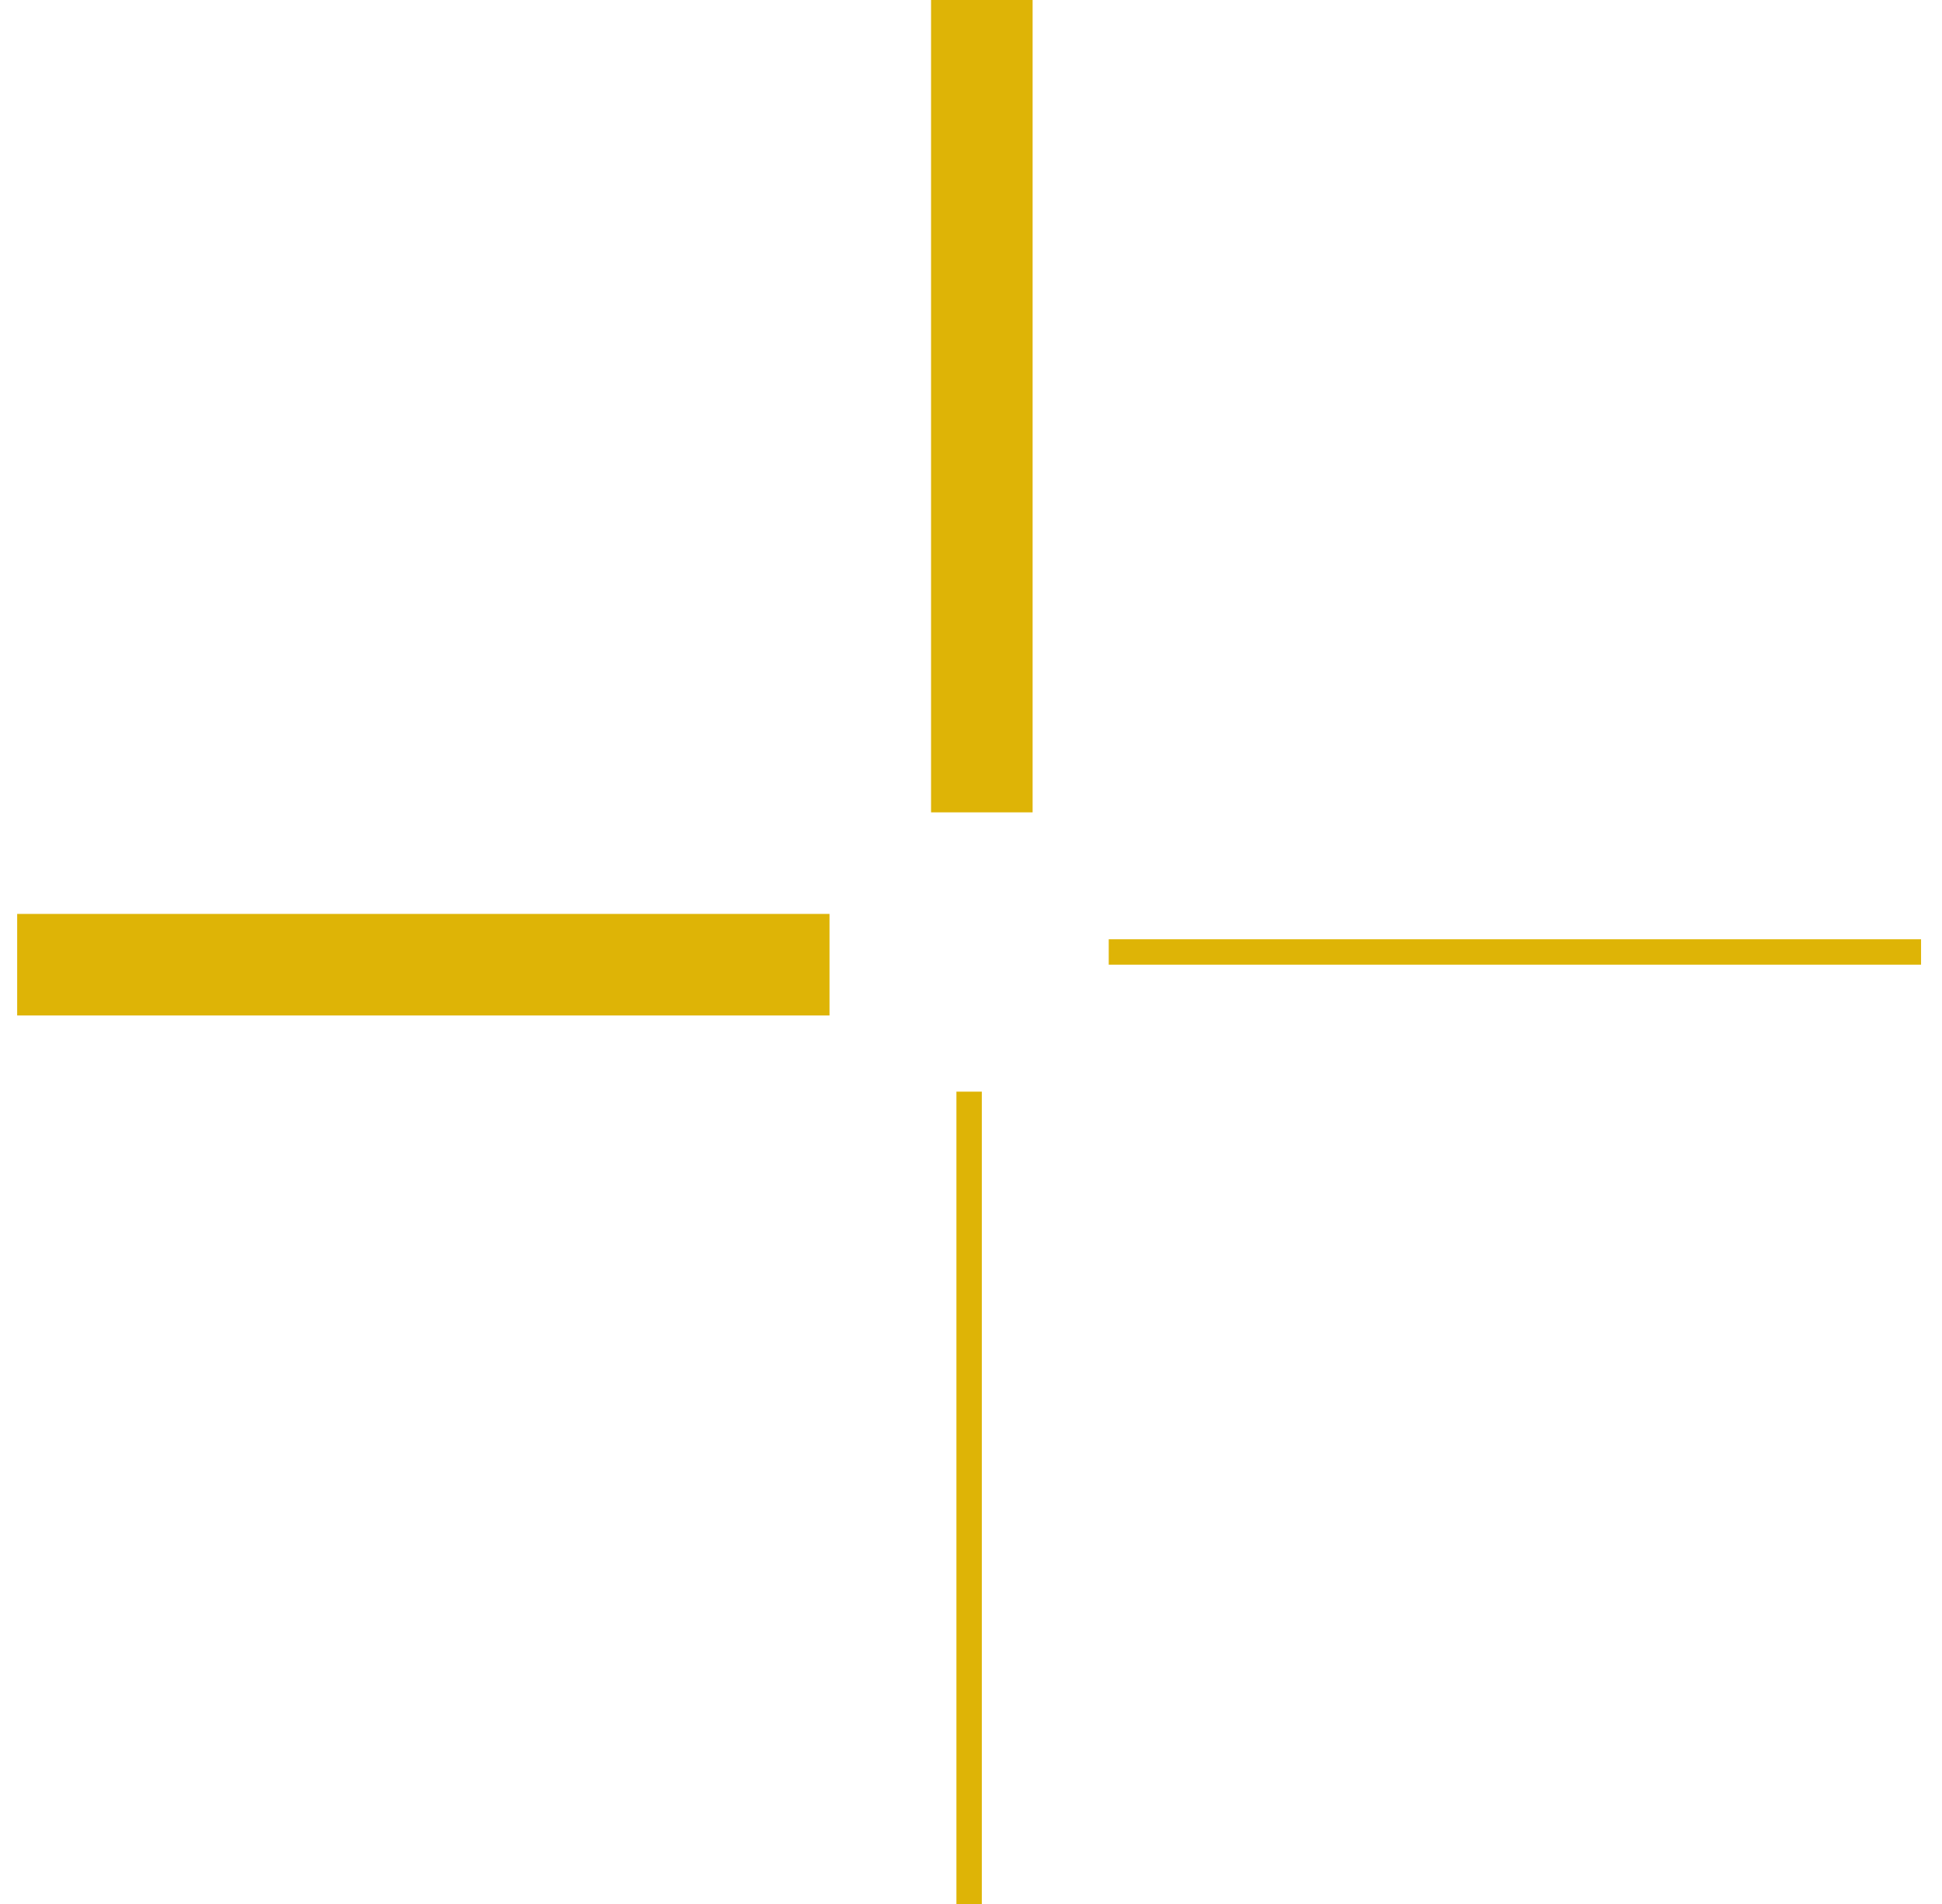
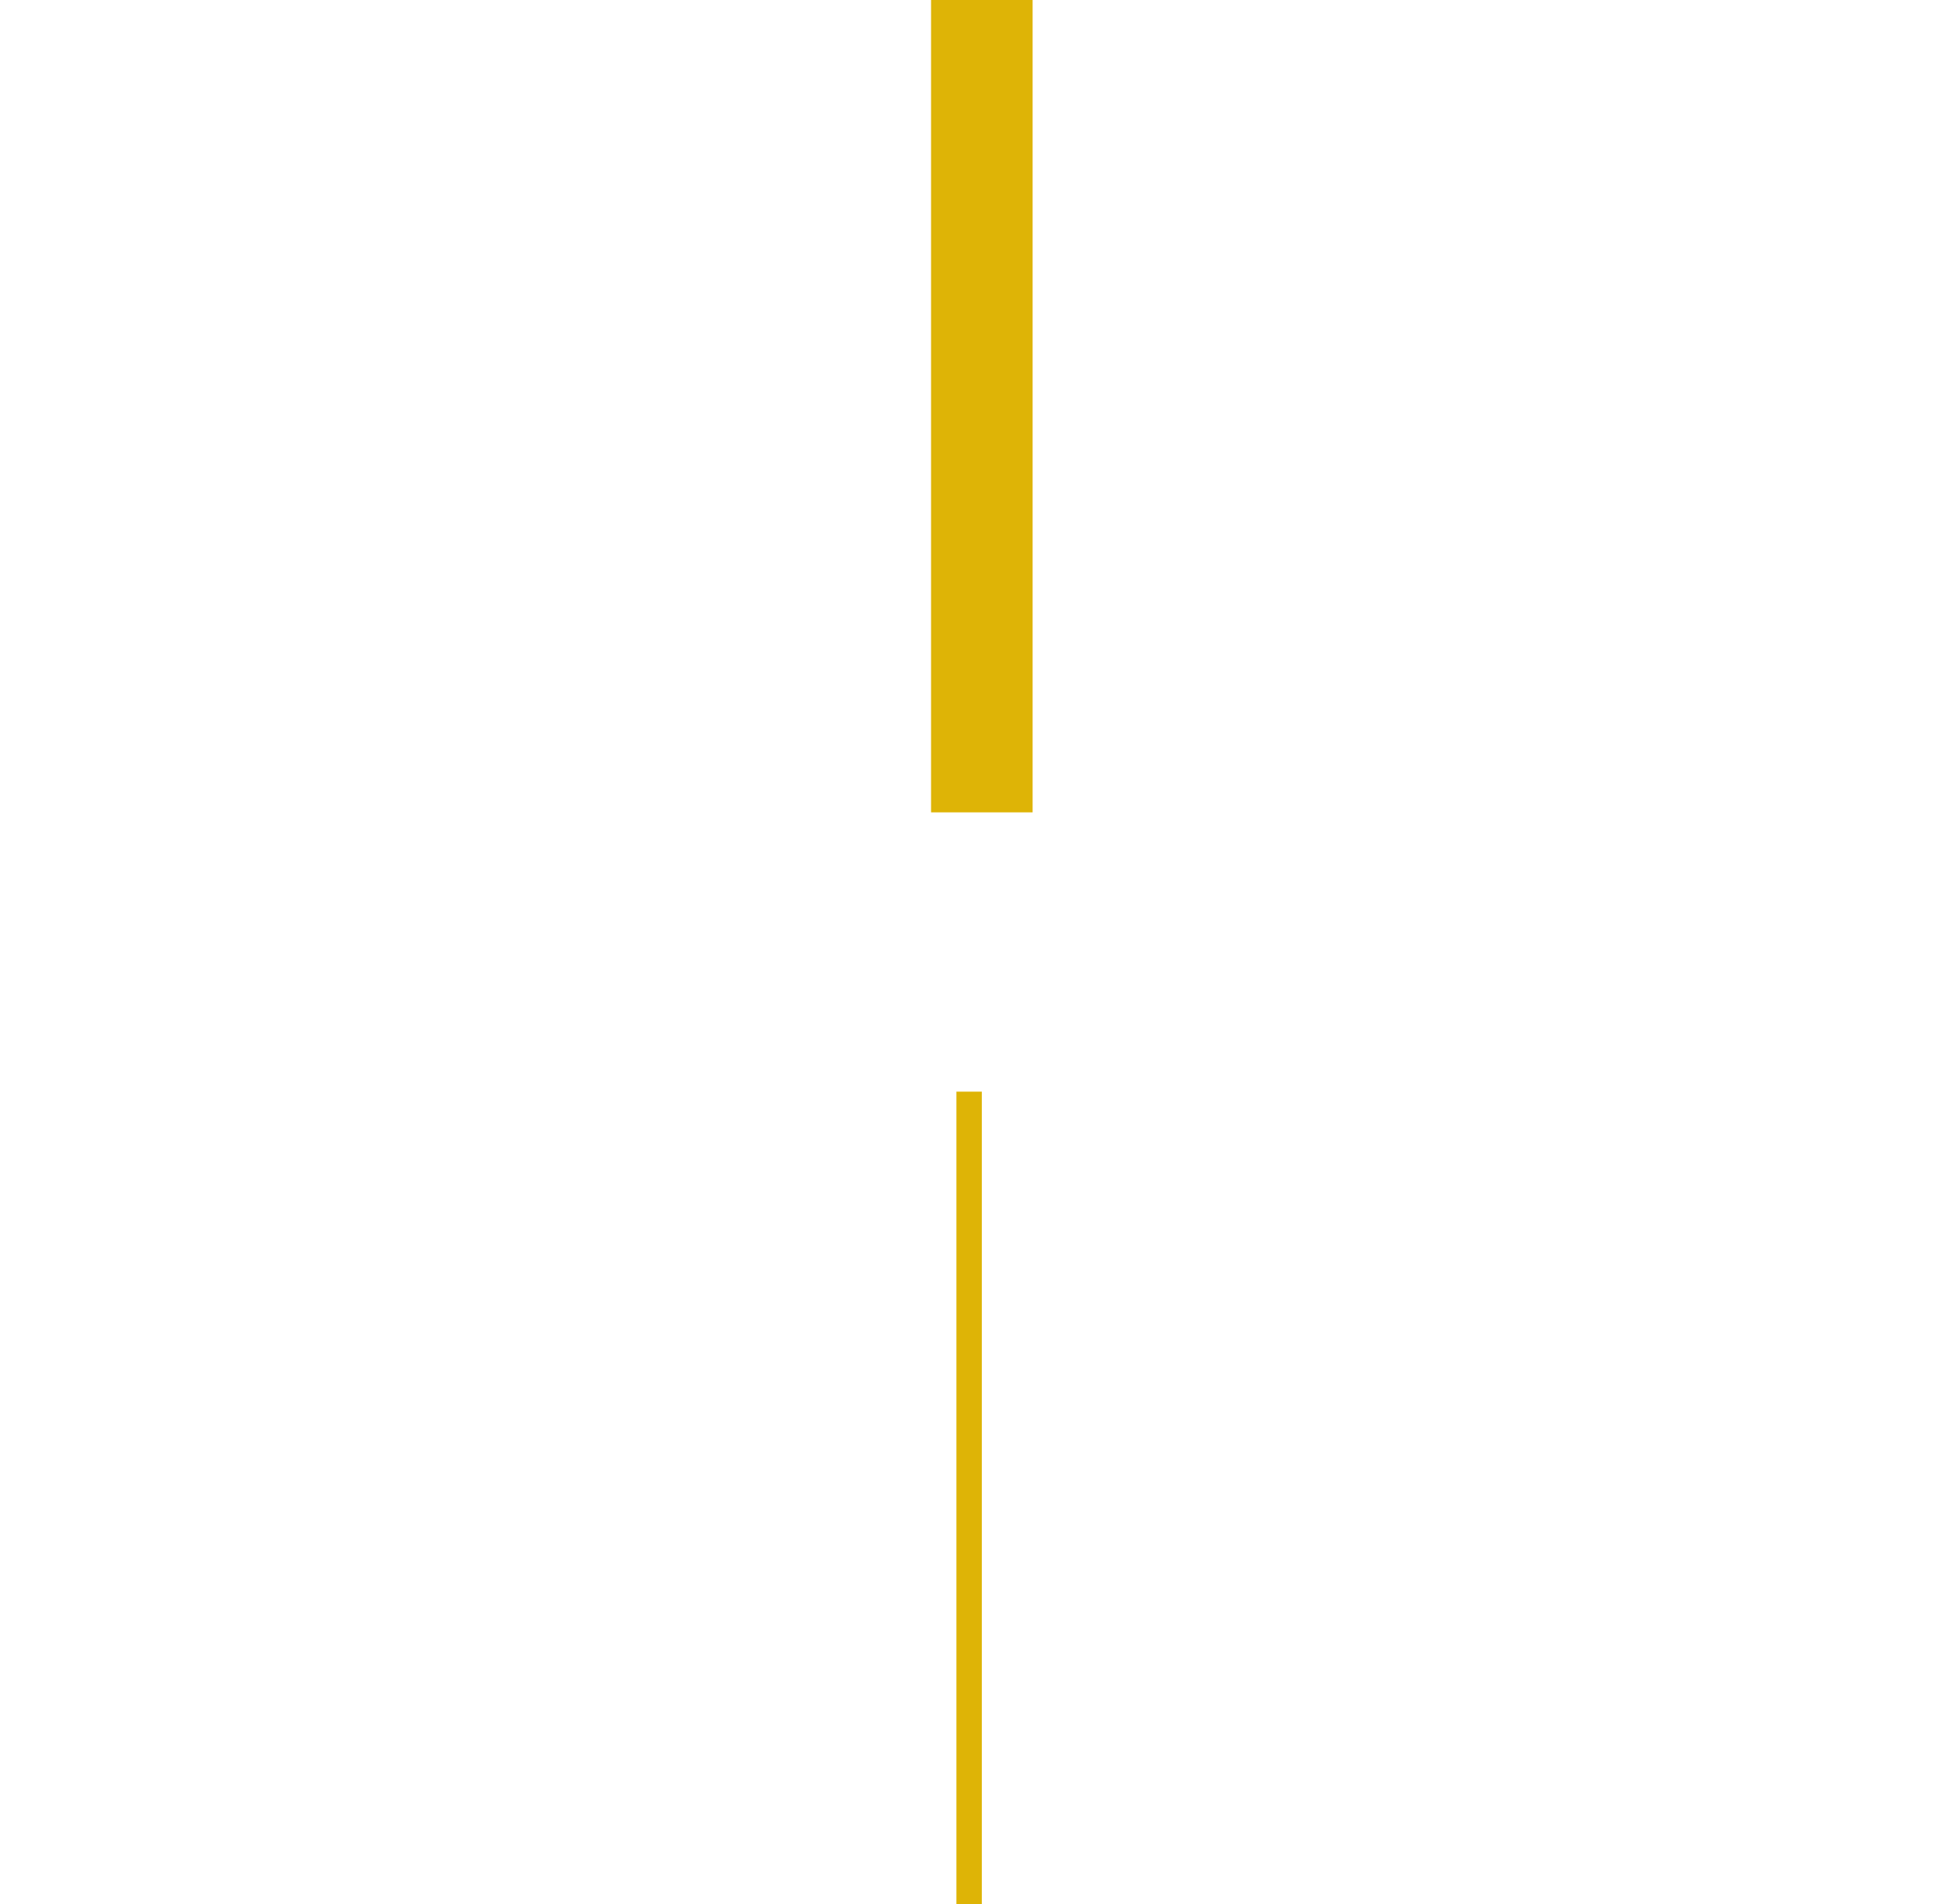
<svg xmlns="http://www.w3.org/2000/svg" width="51" height="50" viewBox="0 0 51 50" fill="none">
  <rect x="24.451" width="2.667" height="21.333" fill="#DEB406" />
-   <rect x="0.451" y="26.667" width="2.667" height="21.333" transform="rotate(-90 0.451 26.667)" fill="#DEB406" />
  <rect x="25.117" y="28.667" width="0.667" height="21.333" fill="#DEB406" />
-   <rect x="29.117" y="25.333" width="0.667" height="21.333" transform="rotate(-90 29.117 25.333)" fill="#DEB406" />
</svg>